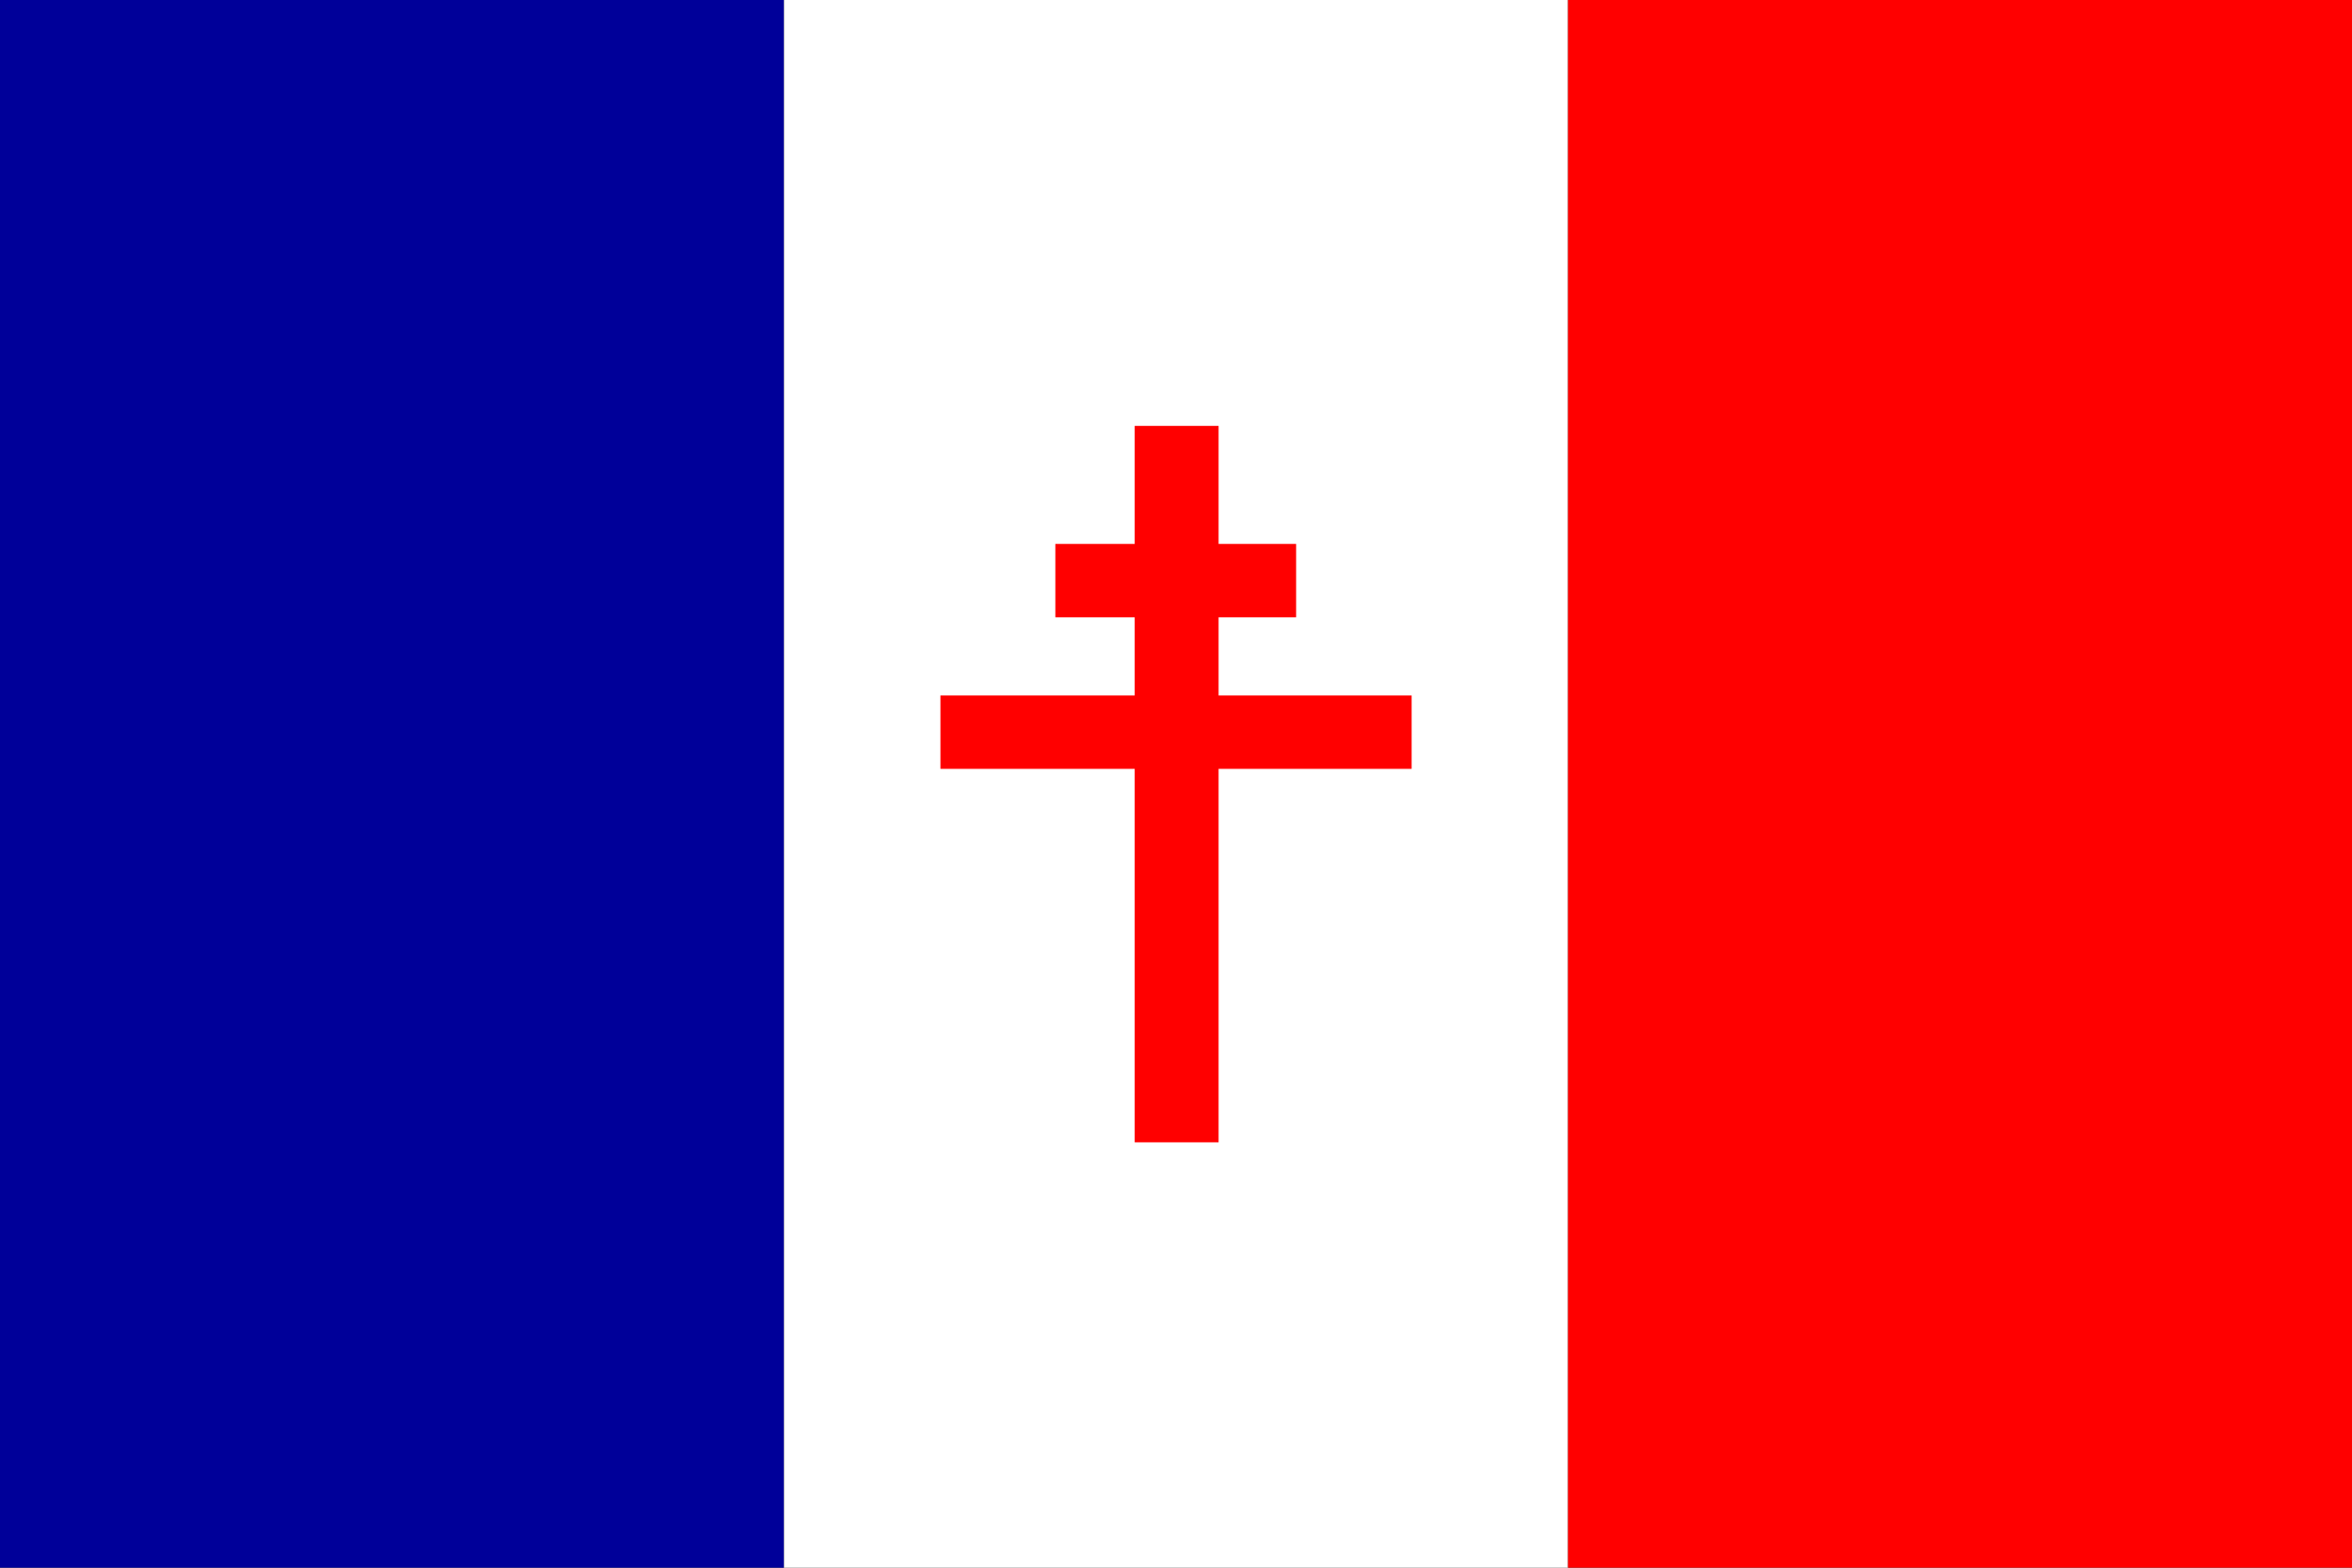
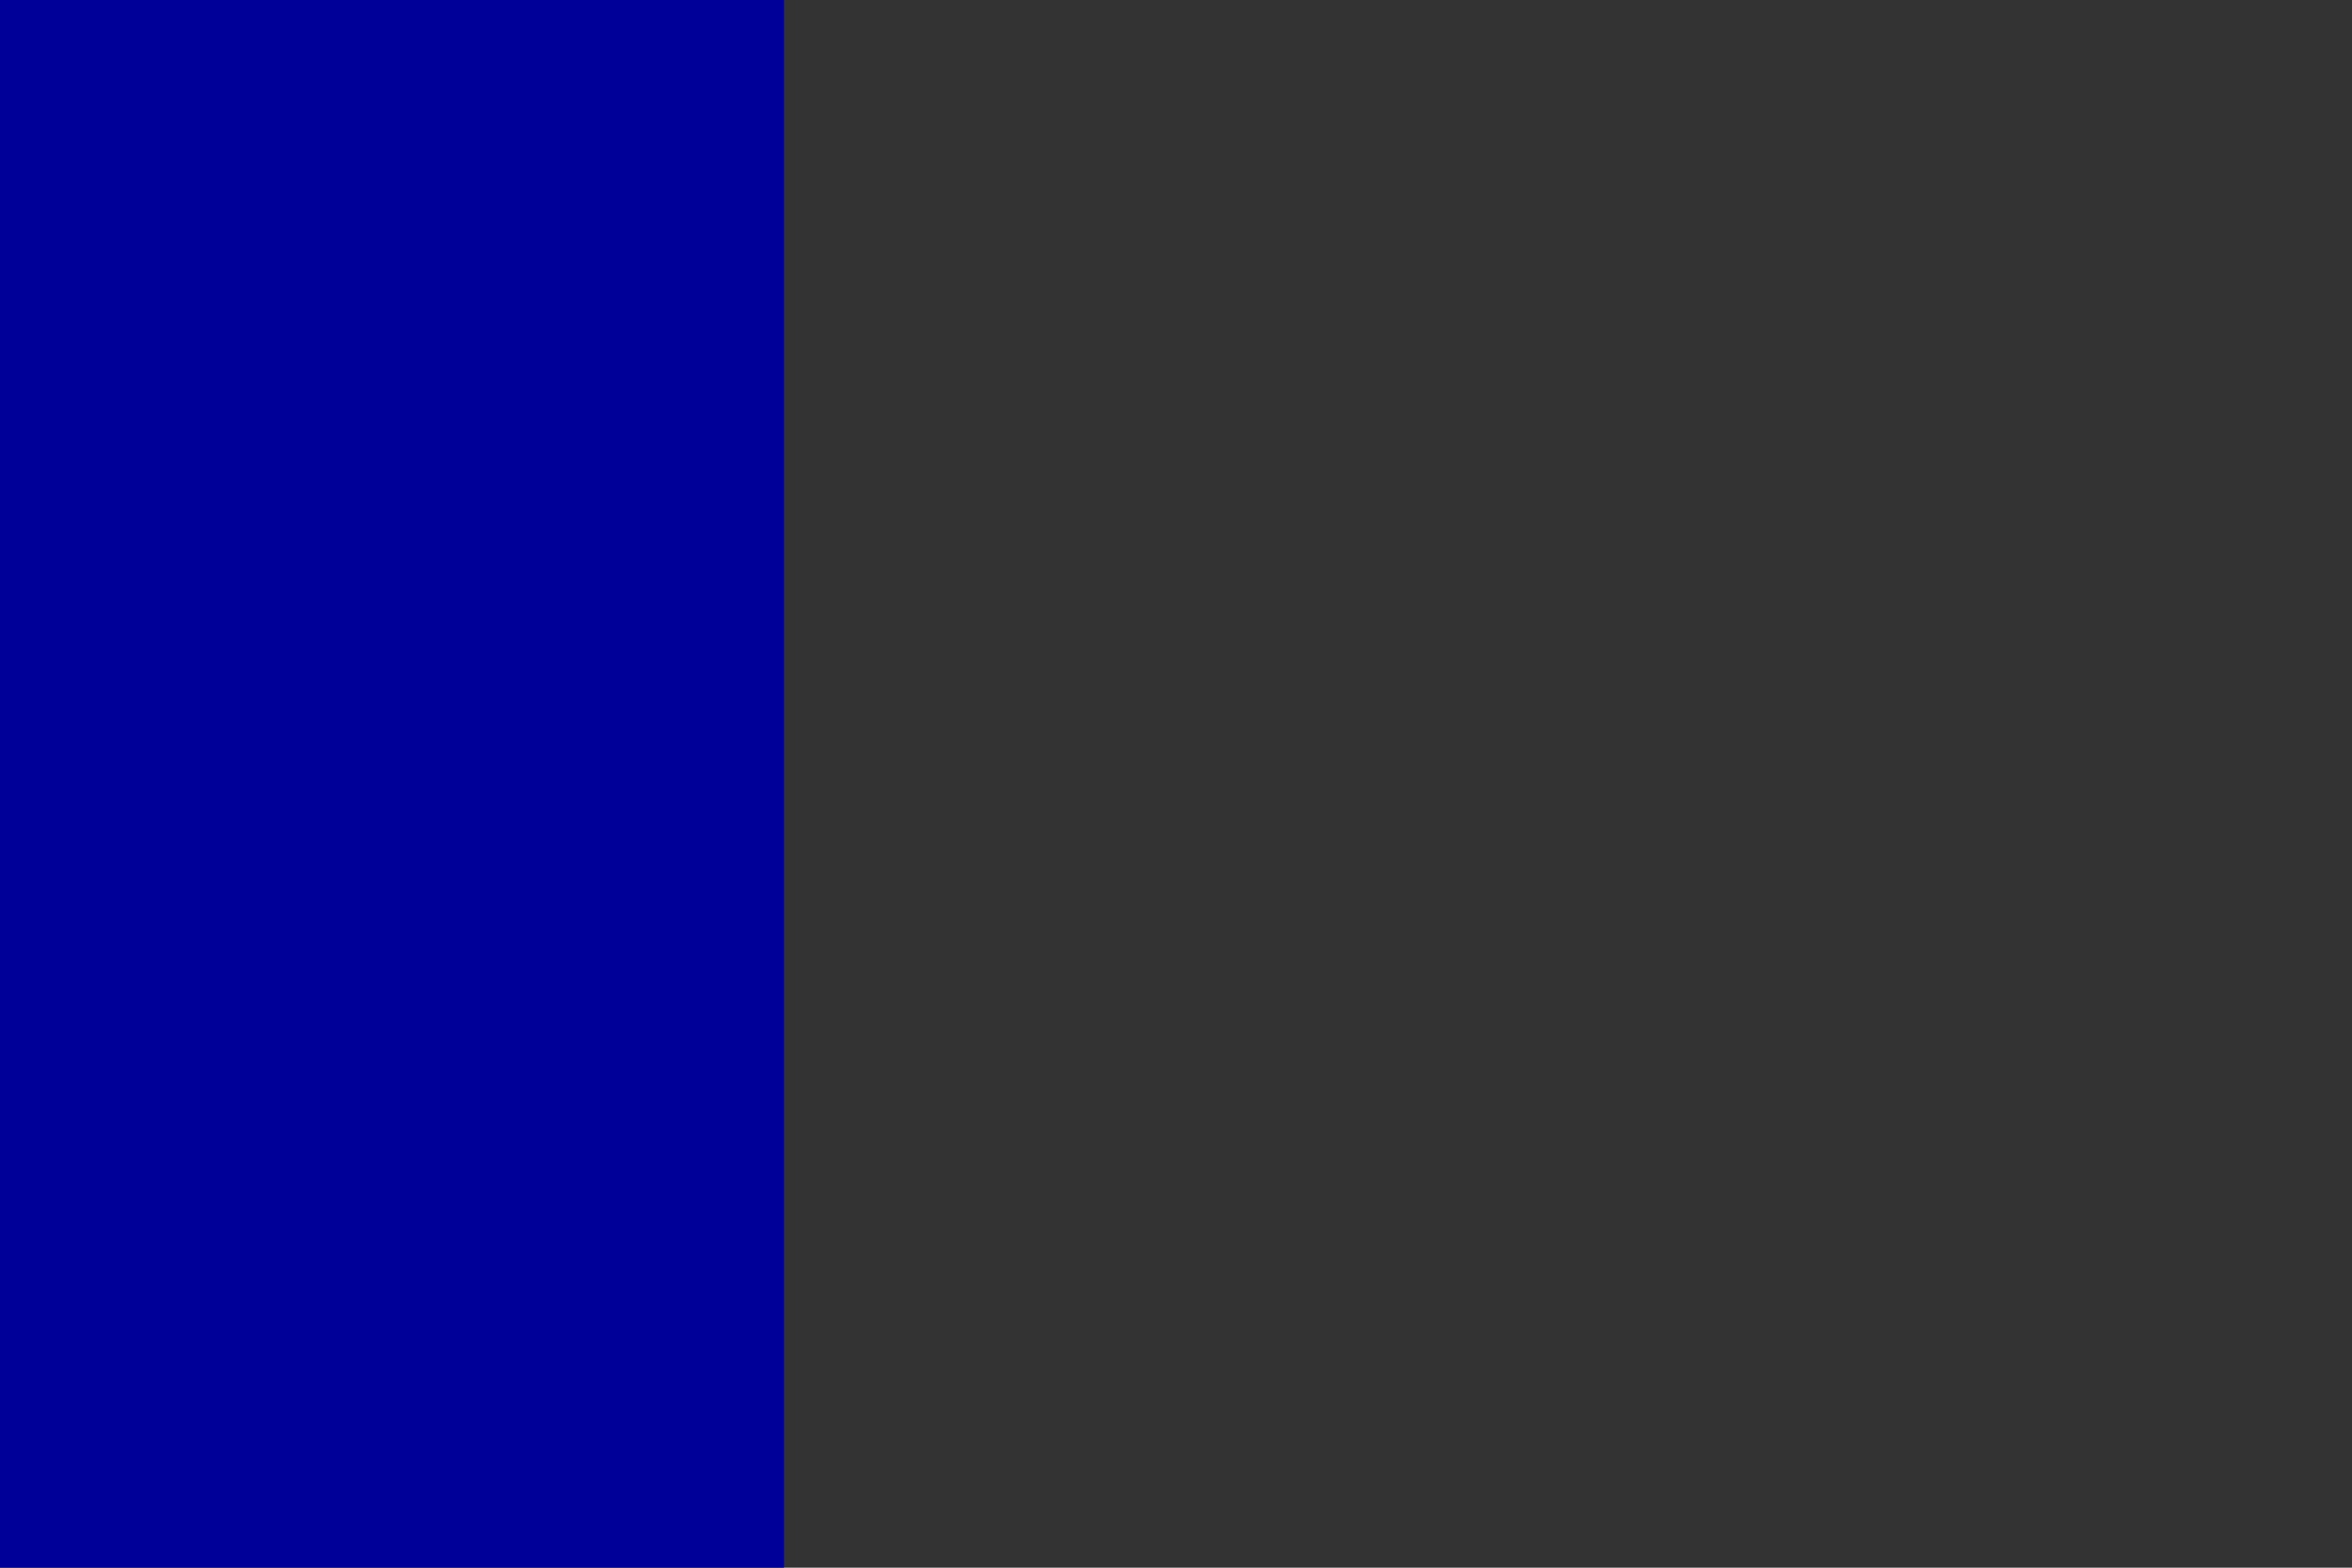
<svg xmlns="http://www.w3.org/2000/svg" xmlns:xlink="http://www.w3.org/1999/xlink" version="1.0" width="450" height="300" id="svg2">
  <rect width="100%" height="100%" fill="#333333" stroke="none" />
  <defs id="defs4" />
  <g id="layer1">
    <g id="g3938">
      <rect width="150" height="300" x="0" y="0" style="fill:#000099;fill-opacity:1;fill-rule:evenodd;stroke-opacity:1" id="rect1307" />
-       <rect width="150" height="300" x="150" y="0" style="fill:#ffffff;fill-opacity:1;fill-rule:evenodd;stroke-opacity:1" id="rect2182" />
-       <rect width="150" height="300" x="300" y="0" style="fill:#ff0000;fill-opacity:1;fill-rule:evenodd;stroke-opacity:1" id="rect3057" />
      <use transform="matrix(0.107,0,0,0.457,185,81.5)" id="use3932" x="0" y="0" width="450" height="300" xlink:href="#rect3057" />
      <use transform="matrix(0,0.875,-0.336,0,275.365,-85.874)" id="use3934" x="0" y="0" width="450" height="300" xlink:href="#use3932" />
      <use transform="matrix(1.957,0,0,1,-215.218,29)" id="use3936" x="0" y="0" width="450" height="300" xlink:href="#use3934" />
    </g>
  </g>
</svg>